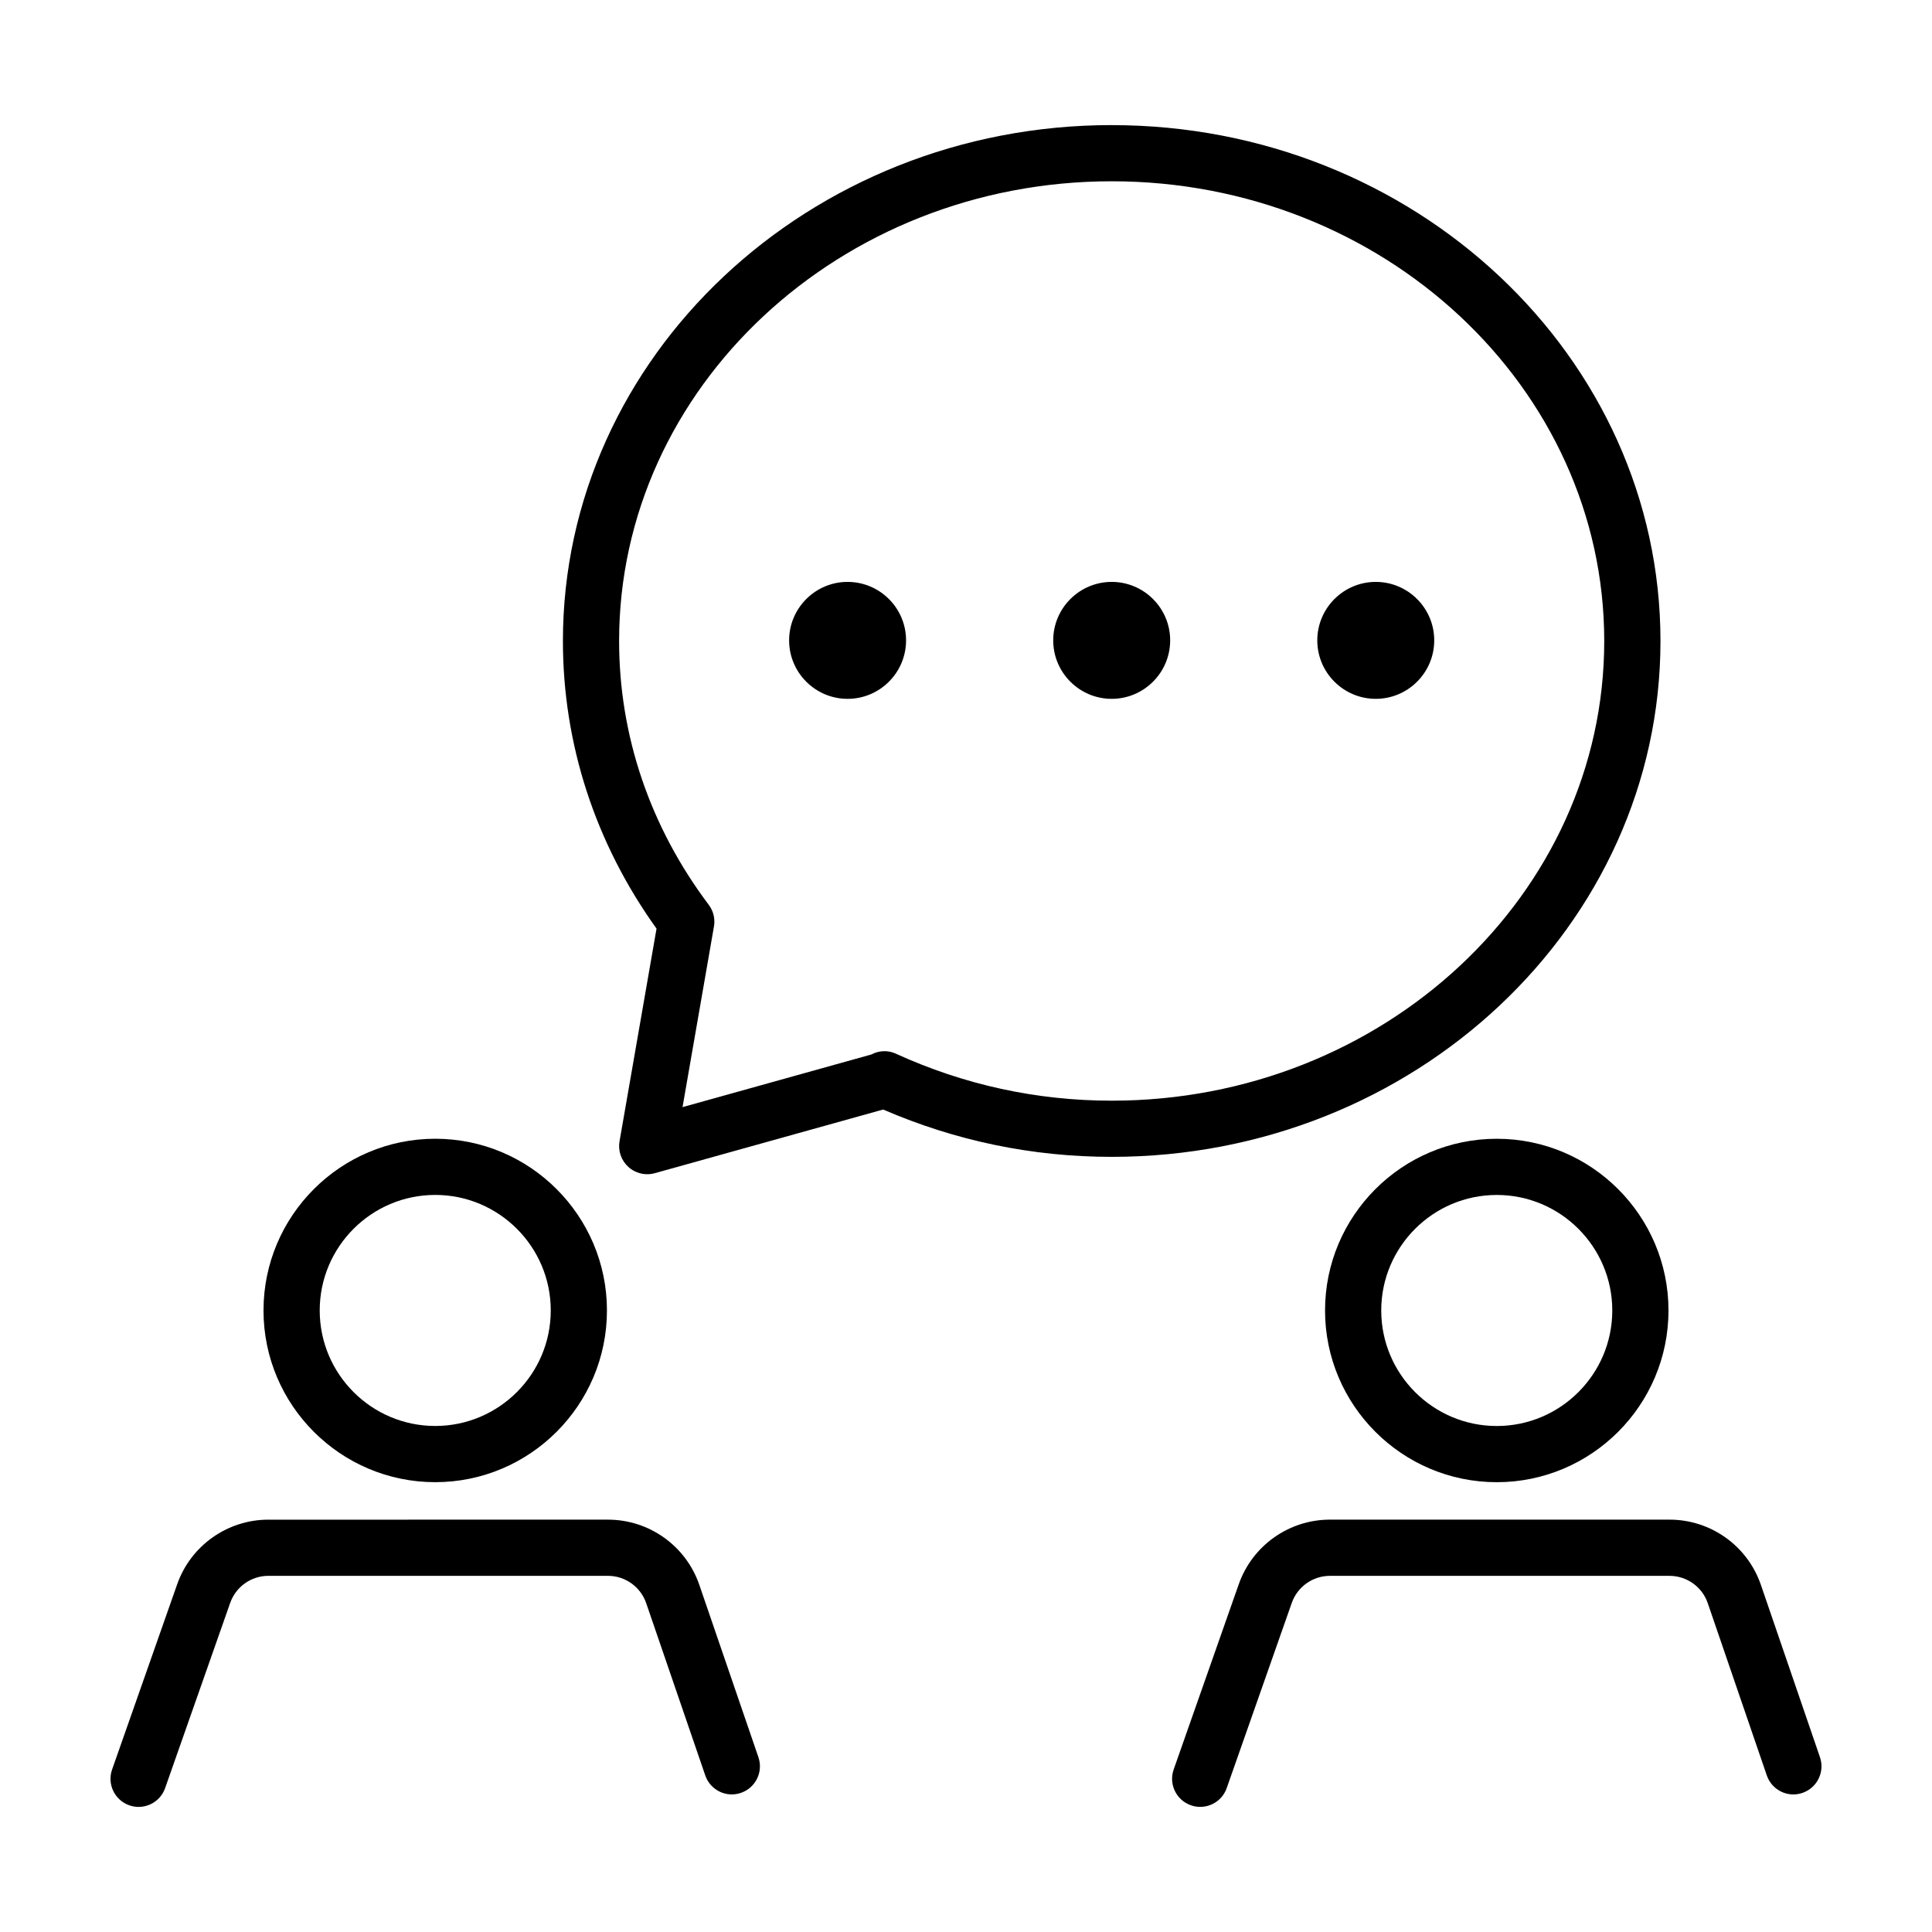
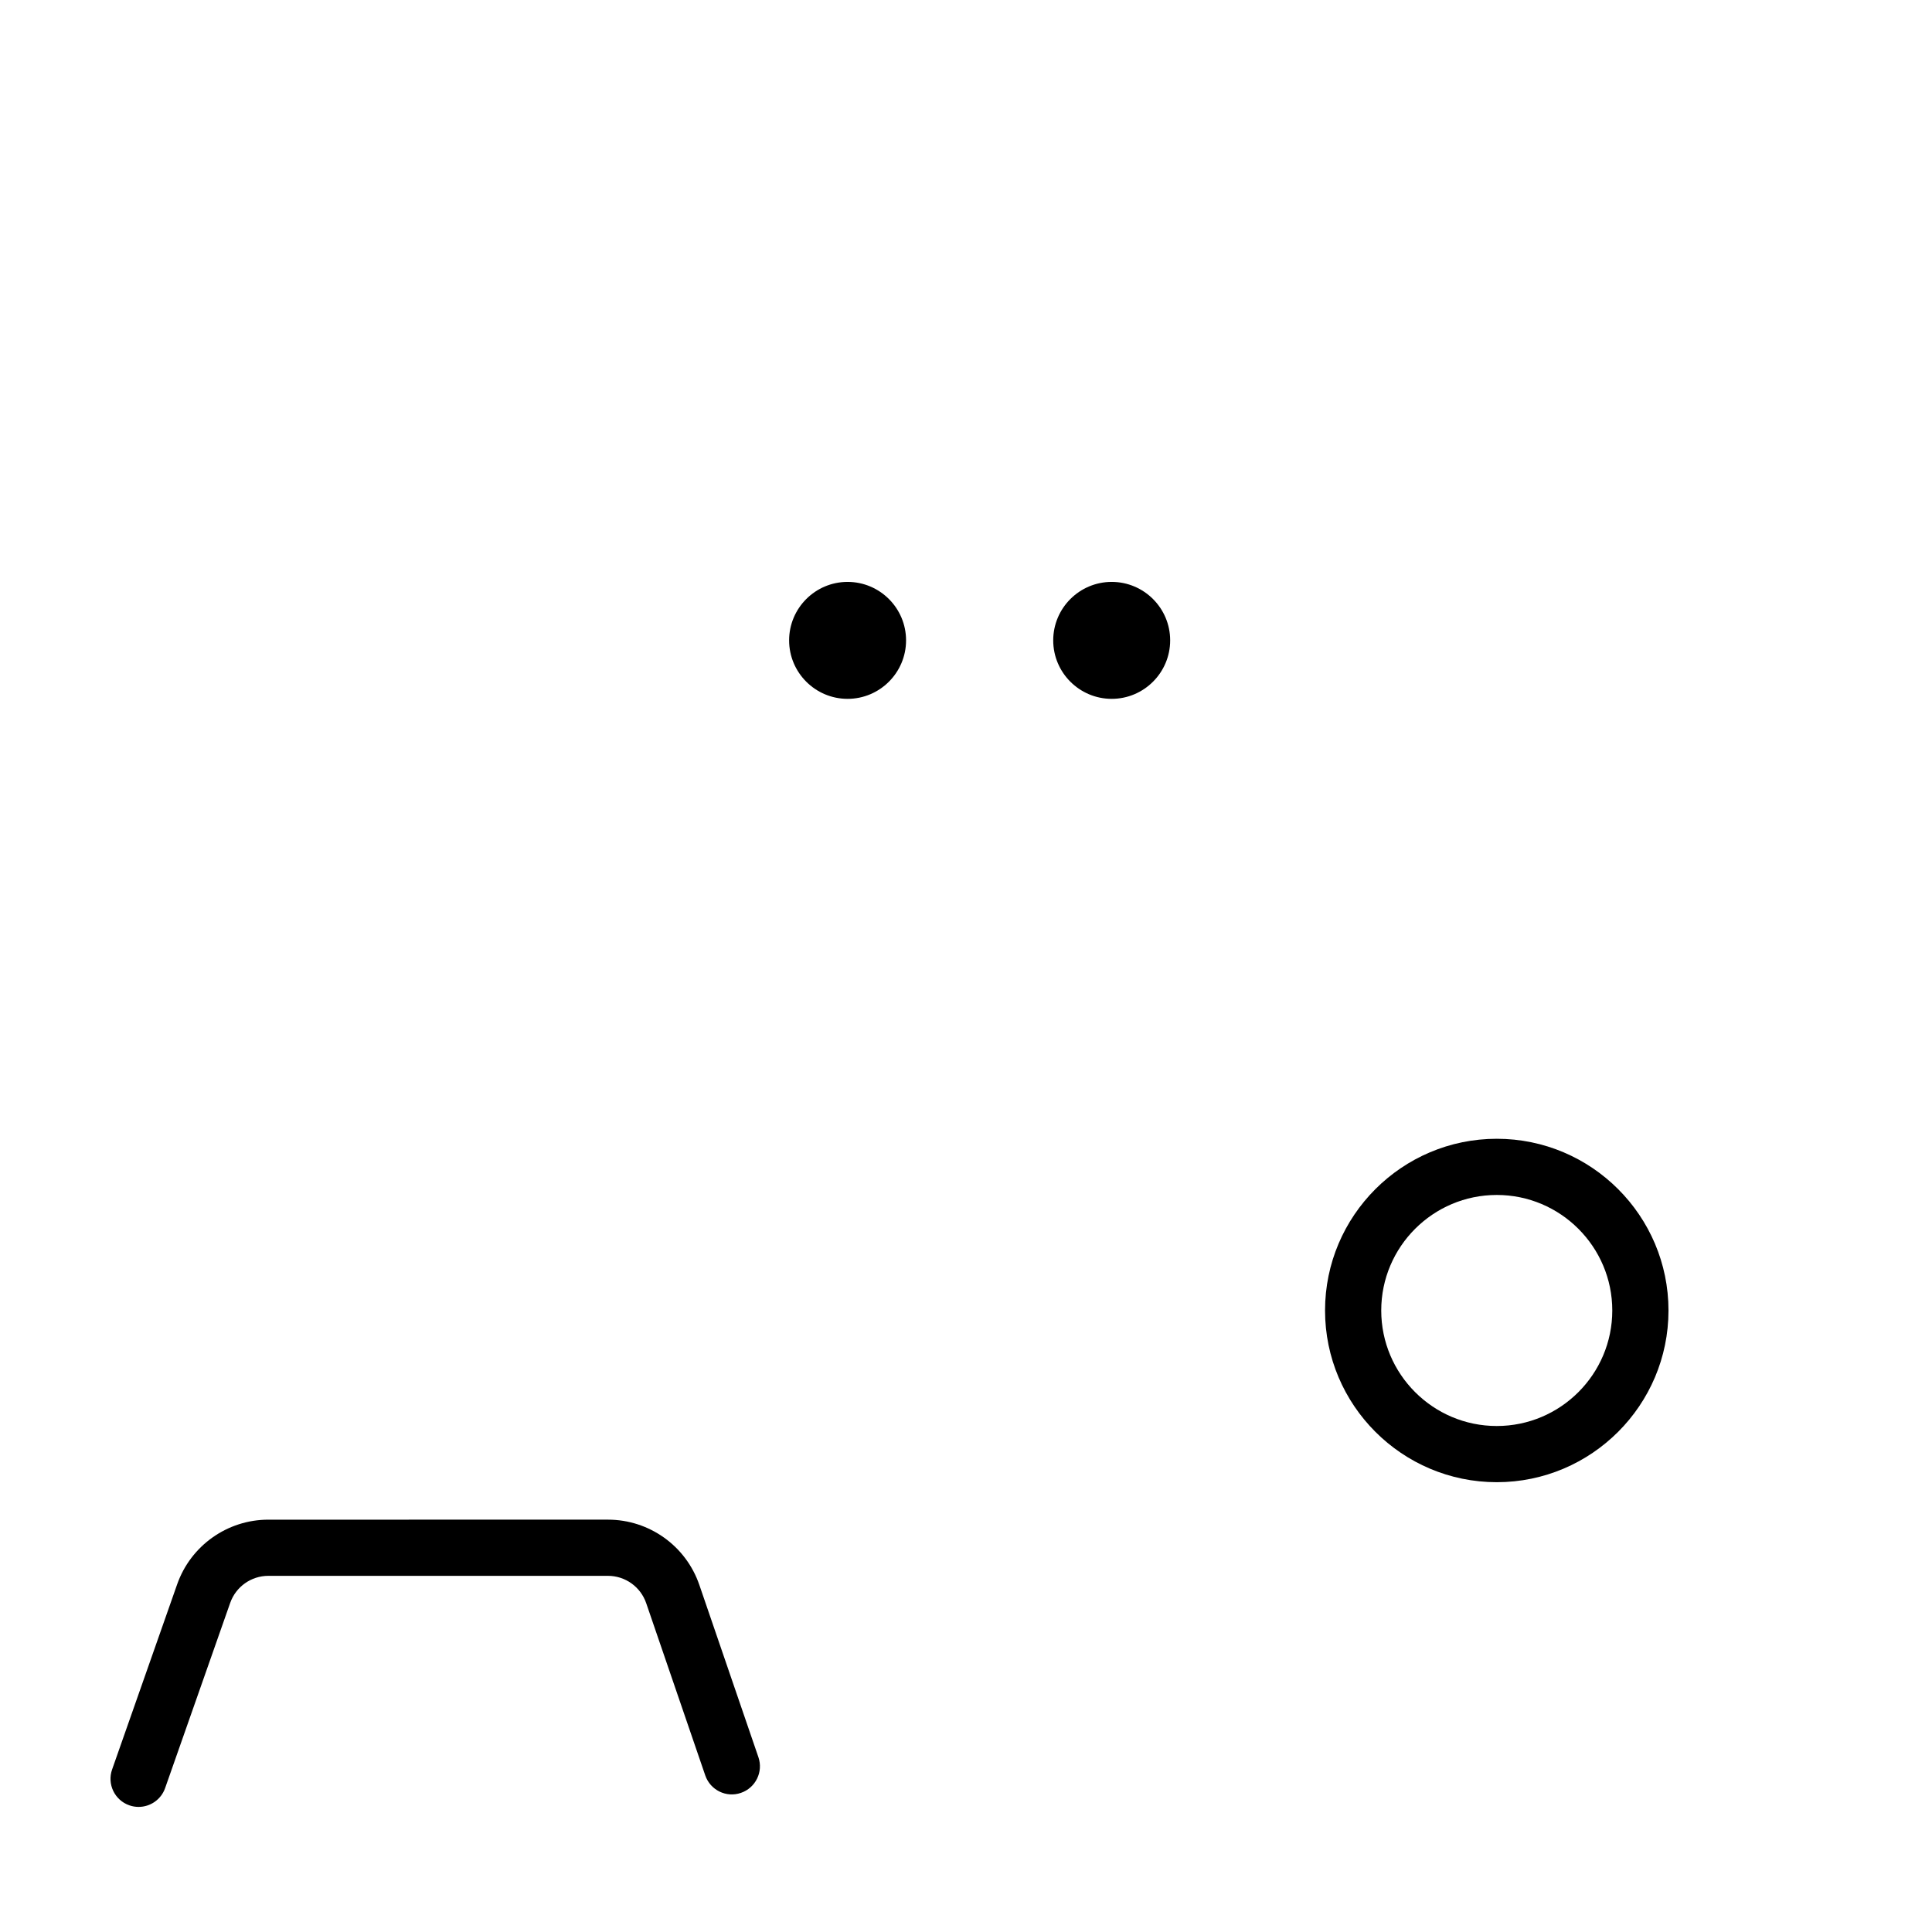
<svg xmlns="http://www.w3.org/2000/svg" fill="#000000" width="800px" height="800px" version="1.1" viewBox="144 144 512 512">
  <g>
-     <path d="m259.34 445.78c-25.09 0-45.508 20.414-45.508 45.504 0 25.094 20.414 45.508 45.508 45.508s45.508-20.414 45.508-45.508c0-25.09-20.414-45.504-45.508-45.504zm0 76.117c-16.883 0-30.613-13.734-30.613-30.617s13.734-30.613 30.613-30.613c16.879 0 30.617 13.73 30.617 30.613 0 16.879-13.734 30.617-30.617 30.617z" />
    <path d="m187.76 617.86 17.246-49.086c1.508-4.281 5.566-7.16 10.105-7.16h90.004c4.574 0 8.645 2.906 10.133 7.238l15.652 45.648c1.336 3.894 5.566 5.981 9.457 4.629 3.891-1.336 5.965-5.57 4.629-9.457l-15.652-45.648c-3.547-10.352-13.281-17.301-24.219-17.301l-90.004 0.004c-10.852 0-20.559 6.883-24.156 17.121l-17.246 49.086c-1.367 3.879 0.676 8.133 4.559 9.492 0.816 0.289 1.648 0.422 2.469 0.422 3.074-0.004 5.945-1.918 7.023-4.988z" />
    <path d="m495.15 491.29c0 25.094 20.414 45.508 45.508 45.508 25.09 0 45.508-20.414 45.508-45.508 0-25.09-20.414-45.504-45.508-45.504s-45.508 20.414-45.508 45.504zm76.121 0c0 16.883-13.734 30.617-30.613 30.617-16.883 0-30.617-13.734-30.617-30.617 0-16.883 13.734-30.613 30.617-30.613 16.879 0 30.613 13.73 30.613 30.613z" />
-     <path d="m610.66 564.02c-3.547-10.352-13.281-17.301-24.223-17.301h-89.996c-10.852 0-20.559 6.883-24.156 17.121l-17.246 49.086c-1.367 3.879 0.676 8.133 4.559 9.492 0.816 0.289 1.648 0.422 2.469 0.422 3.074 0 5.949-1.914 7.023-4.977l17.246-49.086c1.508-4.281 5.566-7.16 10.105-7.16h90c4.574 0 8.652 2.906 10.133 7.238l15.648 45.648c1.336 3.894 5.566 5.981 9.457 4.629 3.891-1.336 5.965-5.57 4.629-9.457z" />
-     <path d="m438.61 177.15c-80.191 0-145.43 61.328-145.43 136.72 0 27.297 8.566 53.582 24.809 76.227l-9.805 56.359c-0.438 2.516 0.449 5.078 2.344 6.797 1.387 1.254 3.176 1.926 4.996 1.926 0.664 0 1.34-0.086 2-0.273l60.527-16.871c19.227 8.328 39.59 12.543 60.562 12.543 80.188 0 145.43-61.328 145.43-136.71-0.004-75.383-65.242-136.71-145.43-136.71zm0 258.54c-19.871 0-39.133-4.195-57.242-12.473-2.117-0.961-4.465-0.82-6.43 0.227l-50.059 13.957 8.328-47.879c0.352-2.023-0.152-4.109-1.391-5.754-15.531-20.633-23.746-44.797-23.746-69.898 0-67.18 58.559-121.83 130.54-121.83 71.973 0 130.53 54.648 130.53 121.83 0.012 67.172-58.547 121.82-130.53 121.82z" />
    <path d="m368.62 298.21c-8.551 0-15.496 6.953-15.496 15.496 0 8.551 6.953 15.496 15.496 15.496s15.496-6.953 15.496-15.496c0.004-8.543-6.949-15.496-15.496-15.496z" />
    <path d="m438.61 298.21c-8.543 0-15.496 6.953-15.496 15.496 0 8.551 6.953 15.496 15.496 15.496s15.496-6.953 15.496-15.496c0.004-8.543-6.949-15.496-15.496-15.496z" />
-     <path d="m508.59 298.21c-8.543 0-15.496 6.953-15.496 15.496 0 8.551 6.953 15.496 15.496 15.496s15.496-6.953 15.496-15.496c0.004-8.543-6.949-15.496-15.496-15.496z" />
  </g>
</svg>